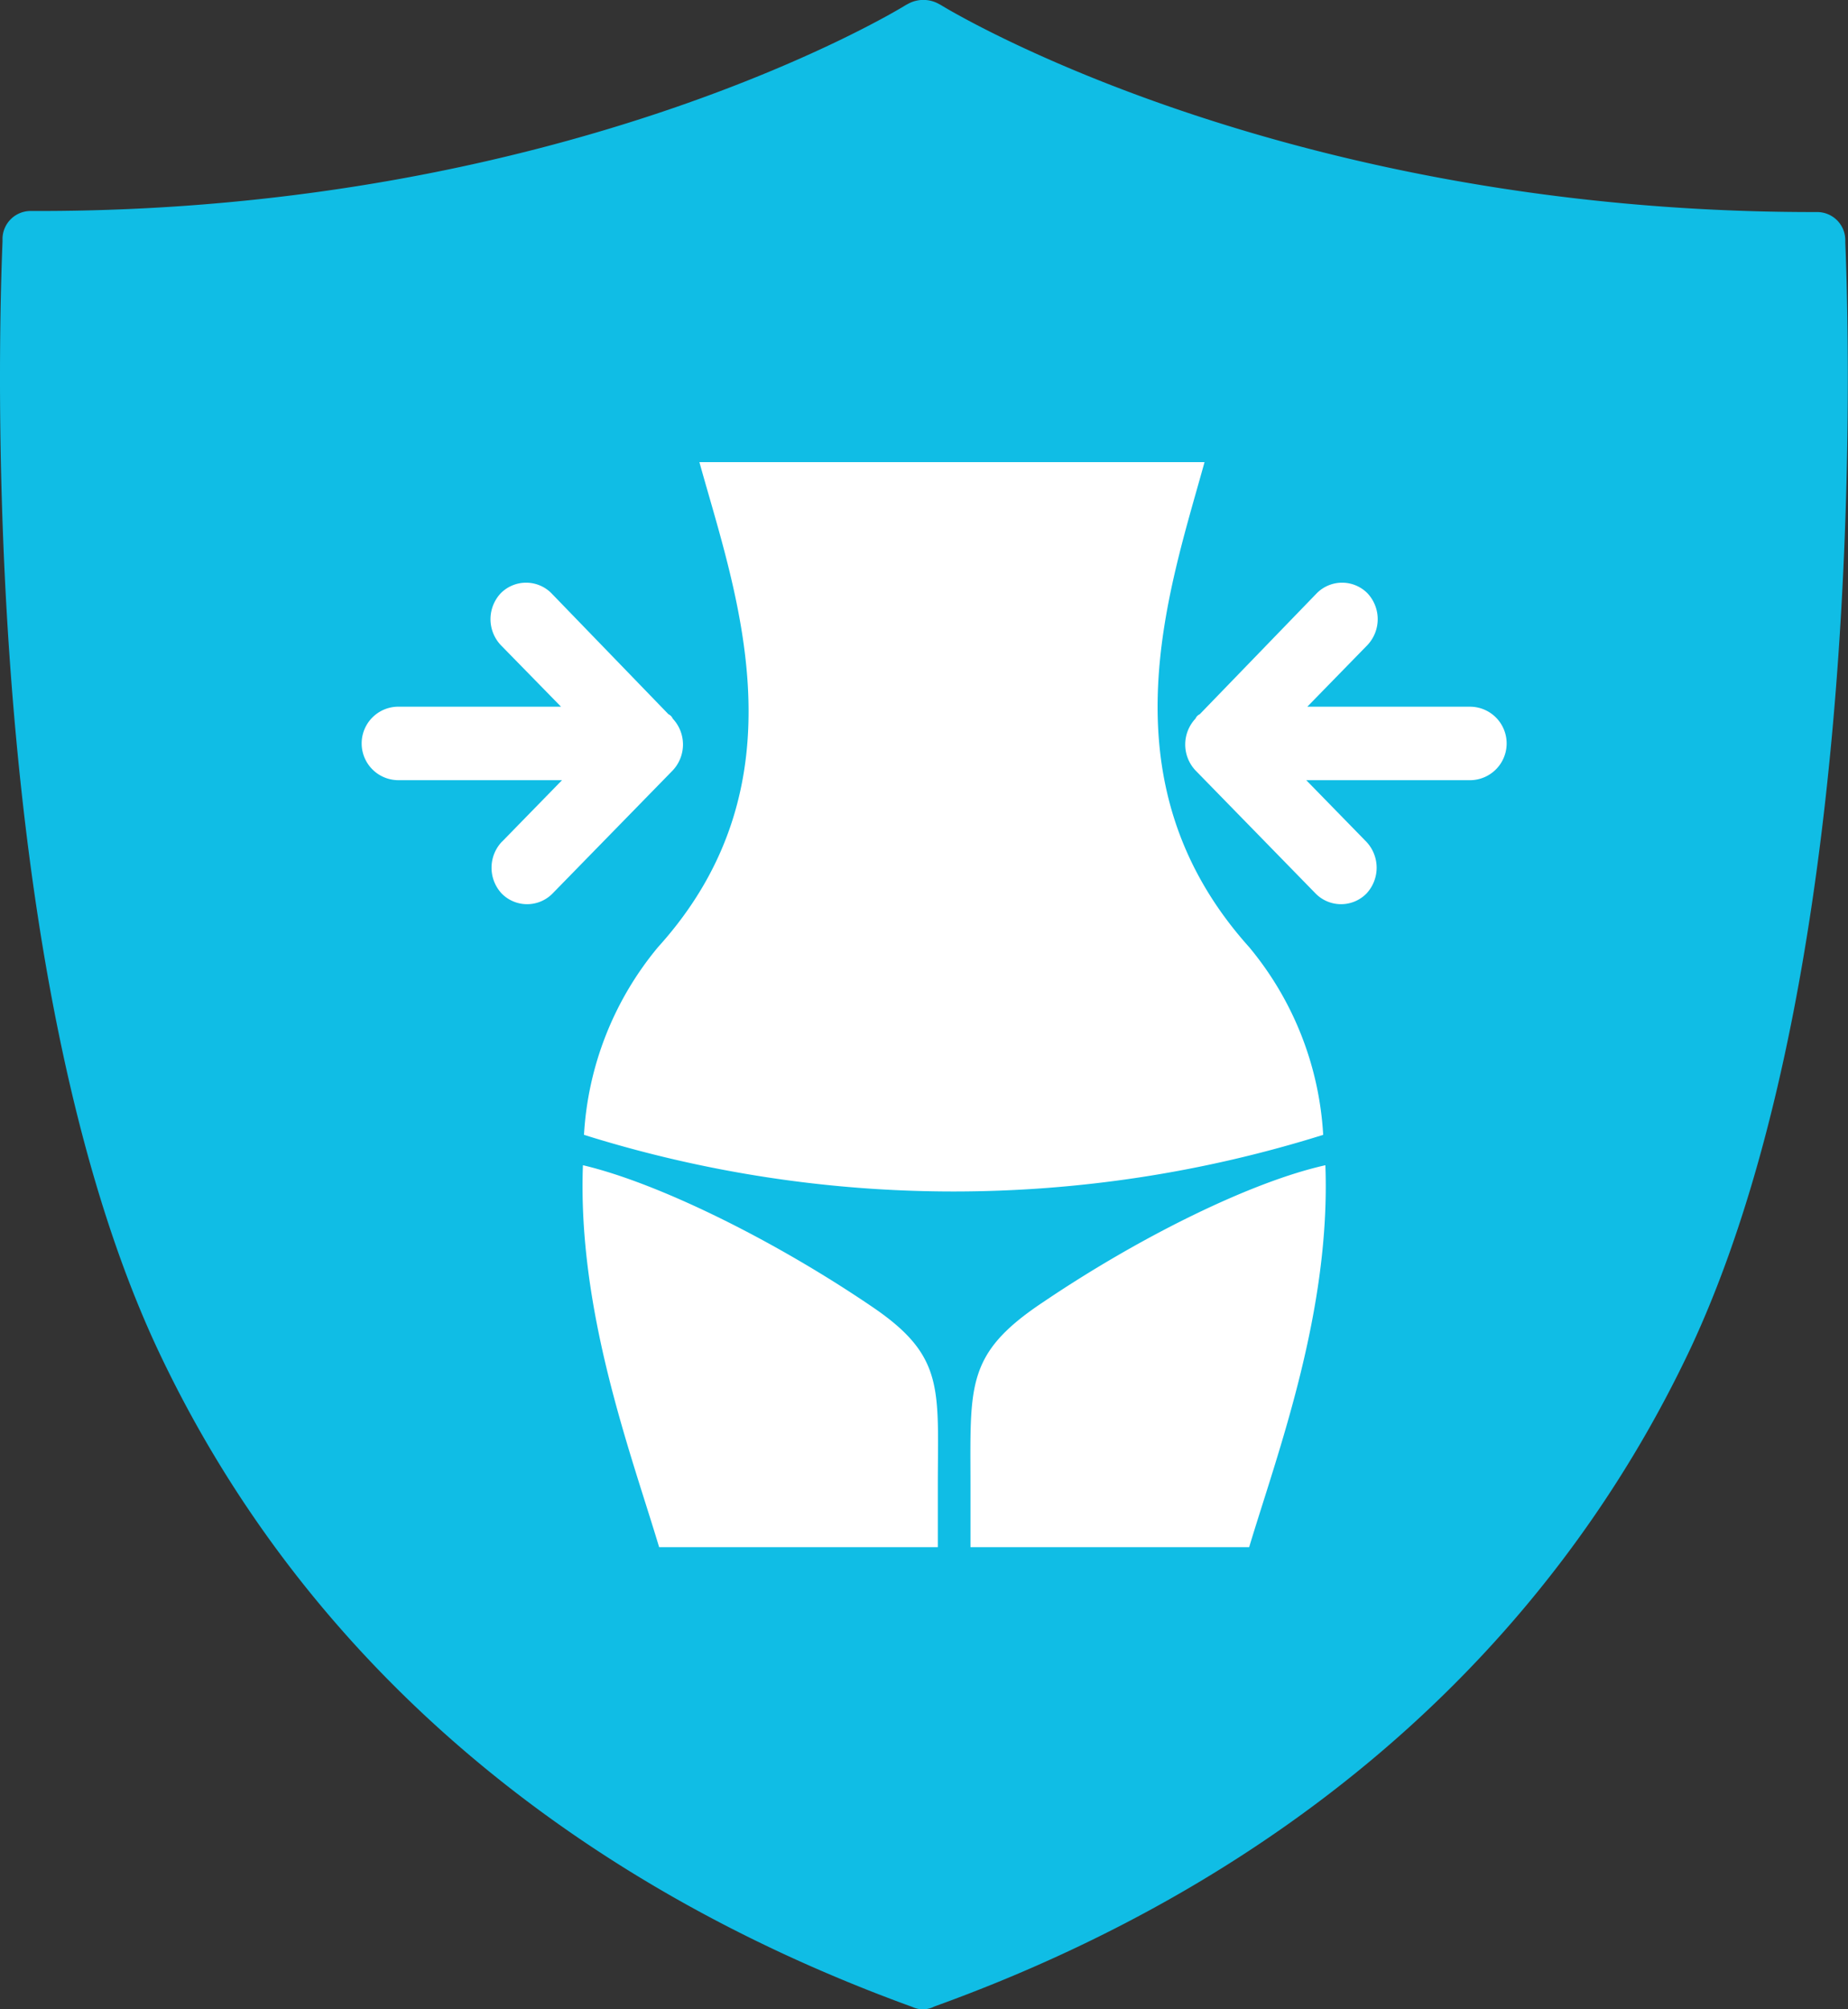
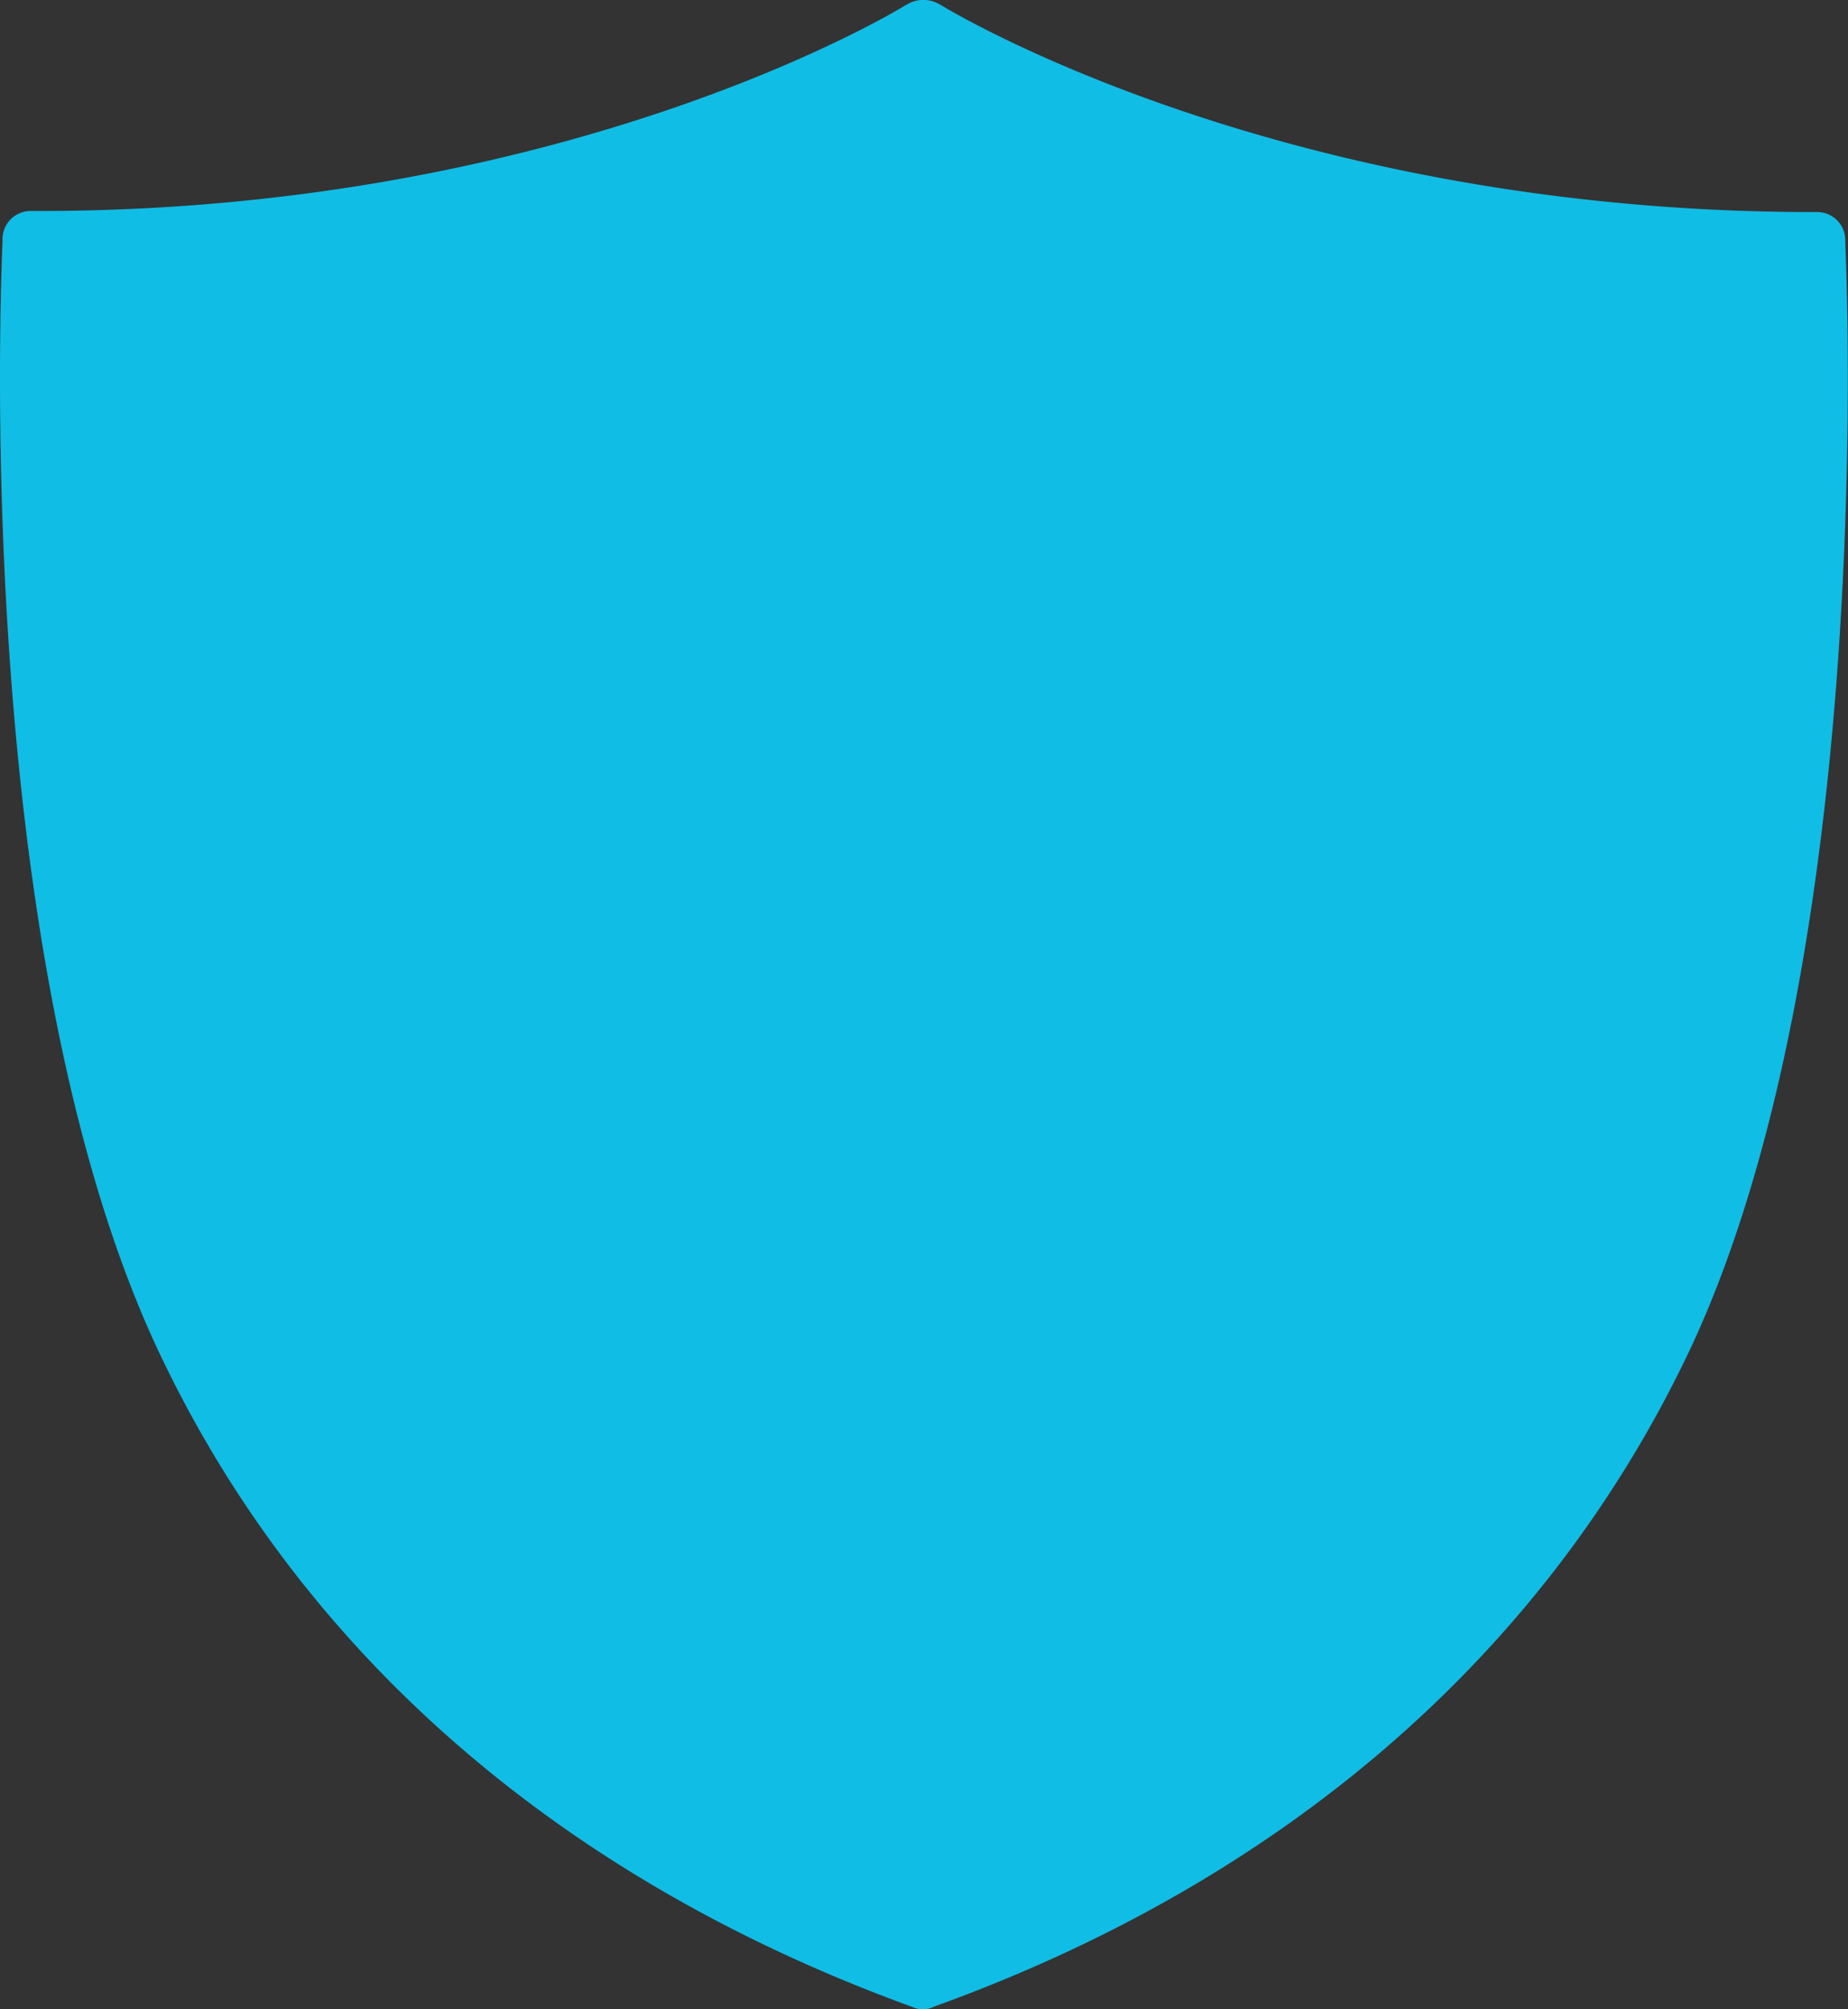
<svg xmlns="http://www.w3.org/2000/svg" viewBox="-17079 -14421 92 100">
  <rect x="-17079" y="-14421" width="92" height="100" fill="#333333" stroke="none" />
  <defs>
    <style>
      .cls-1 {
        fill: #10bde5;
      }

      .cls-2 {
        fill: #fff;
        fill-rule: evenodd;
      }
    </style>
  </defs>
  <g id="WeightCodon_icon" transform="translate(-18106 -15410)">
    <path id="Shape" class="cls-1" d="M46.472,100.882a1.237,1.237,0,0,1-1.053,0C27.828,94.5,14.822,83.142,7.762,67.969-1.454,48.03.073,14.488.125,13.022v-.157A1.4,1.4,0,0,1,1.547,11.5h.158c26.7.053,43.24-10.151,43.4-10.256l.1-.053a1.584,1.584,0,0,1,1.527,0l.1.053c.158.1,16.748,10.309,43.453,10.309h.158a1.4,1.4,0,0,1,1.422,1.361v.157c.053,1.413,1.58,35.007-7.637,54.892-7.11,15.175-20.171,26.583-37.759,32.914Z" transform="translate(1027 988.001)" />
-     <path id="Combined-Shape" class="cls-2" d="M34.818,24H59.965c-1.788,6.48-5.149,15.93,2.222,24.138a16.025,16.025,0,0,1,3.685,9.342,61.468,61.468,0,0,1-36.8,0,16.025,16.025,0,0,1,3.685-9.342C40.184,39.93,36.607,30.48,34.818,24ZM65.981,58.992C66.252,66.282,63.6,73.3,62.187,78H48.313V75.03c0-5.076-.271-6.642,3.631-9.234C56.822,62.5,62.35,59.8,65.981,58.992ZM46.687,78H32.813c-1.409-4.7-4.065-11.718-3.794-19.008,3.685.864,9.43,3.672,14.362,7.02,3.685,2.484,3.306,4.1,3.306,8.964Zm-21.7-35.106,2.993-3.066h-8.19a1.829,1.829,0,0,1,0-3.657h8.138L24.93,33.106a1.883,1.883,0,0,1,0-2.582,1.776,1.776,0,0,1,2.52,0l5.828,6.024a.415.415,0,0,1,.21.215,1.883,1.883,0,0,1,0,2.582L27.5,45.476a1.776,1.776,0,0,1-2.52,0A1.883,1.883,0,0,1,24.983,42.894Zm43.034,0a1.883,1.883,0,0,1,0,2.582,1.776,1.776,0,0,1-2.52,0l-5.985-6.131a1.883,1.883,0,0,1,0-2.582.415.415,0,0,1,.21-.215l5.828-6.024a1.776,1.776,0,0,1,2.52,0,1.883,1.883,0,0,1,0,2.582l-2.993,3.066h8.138a1.829,1.829,0,0,1,0,3.657h-8.19Z" transform="translate(1027.001 988)" />
  </g>
</svg>